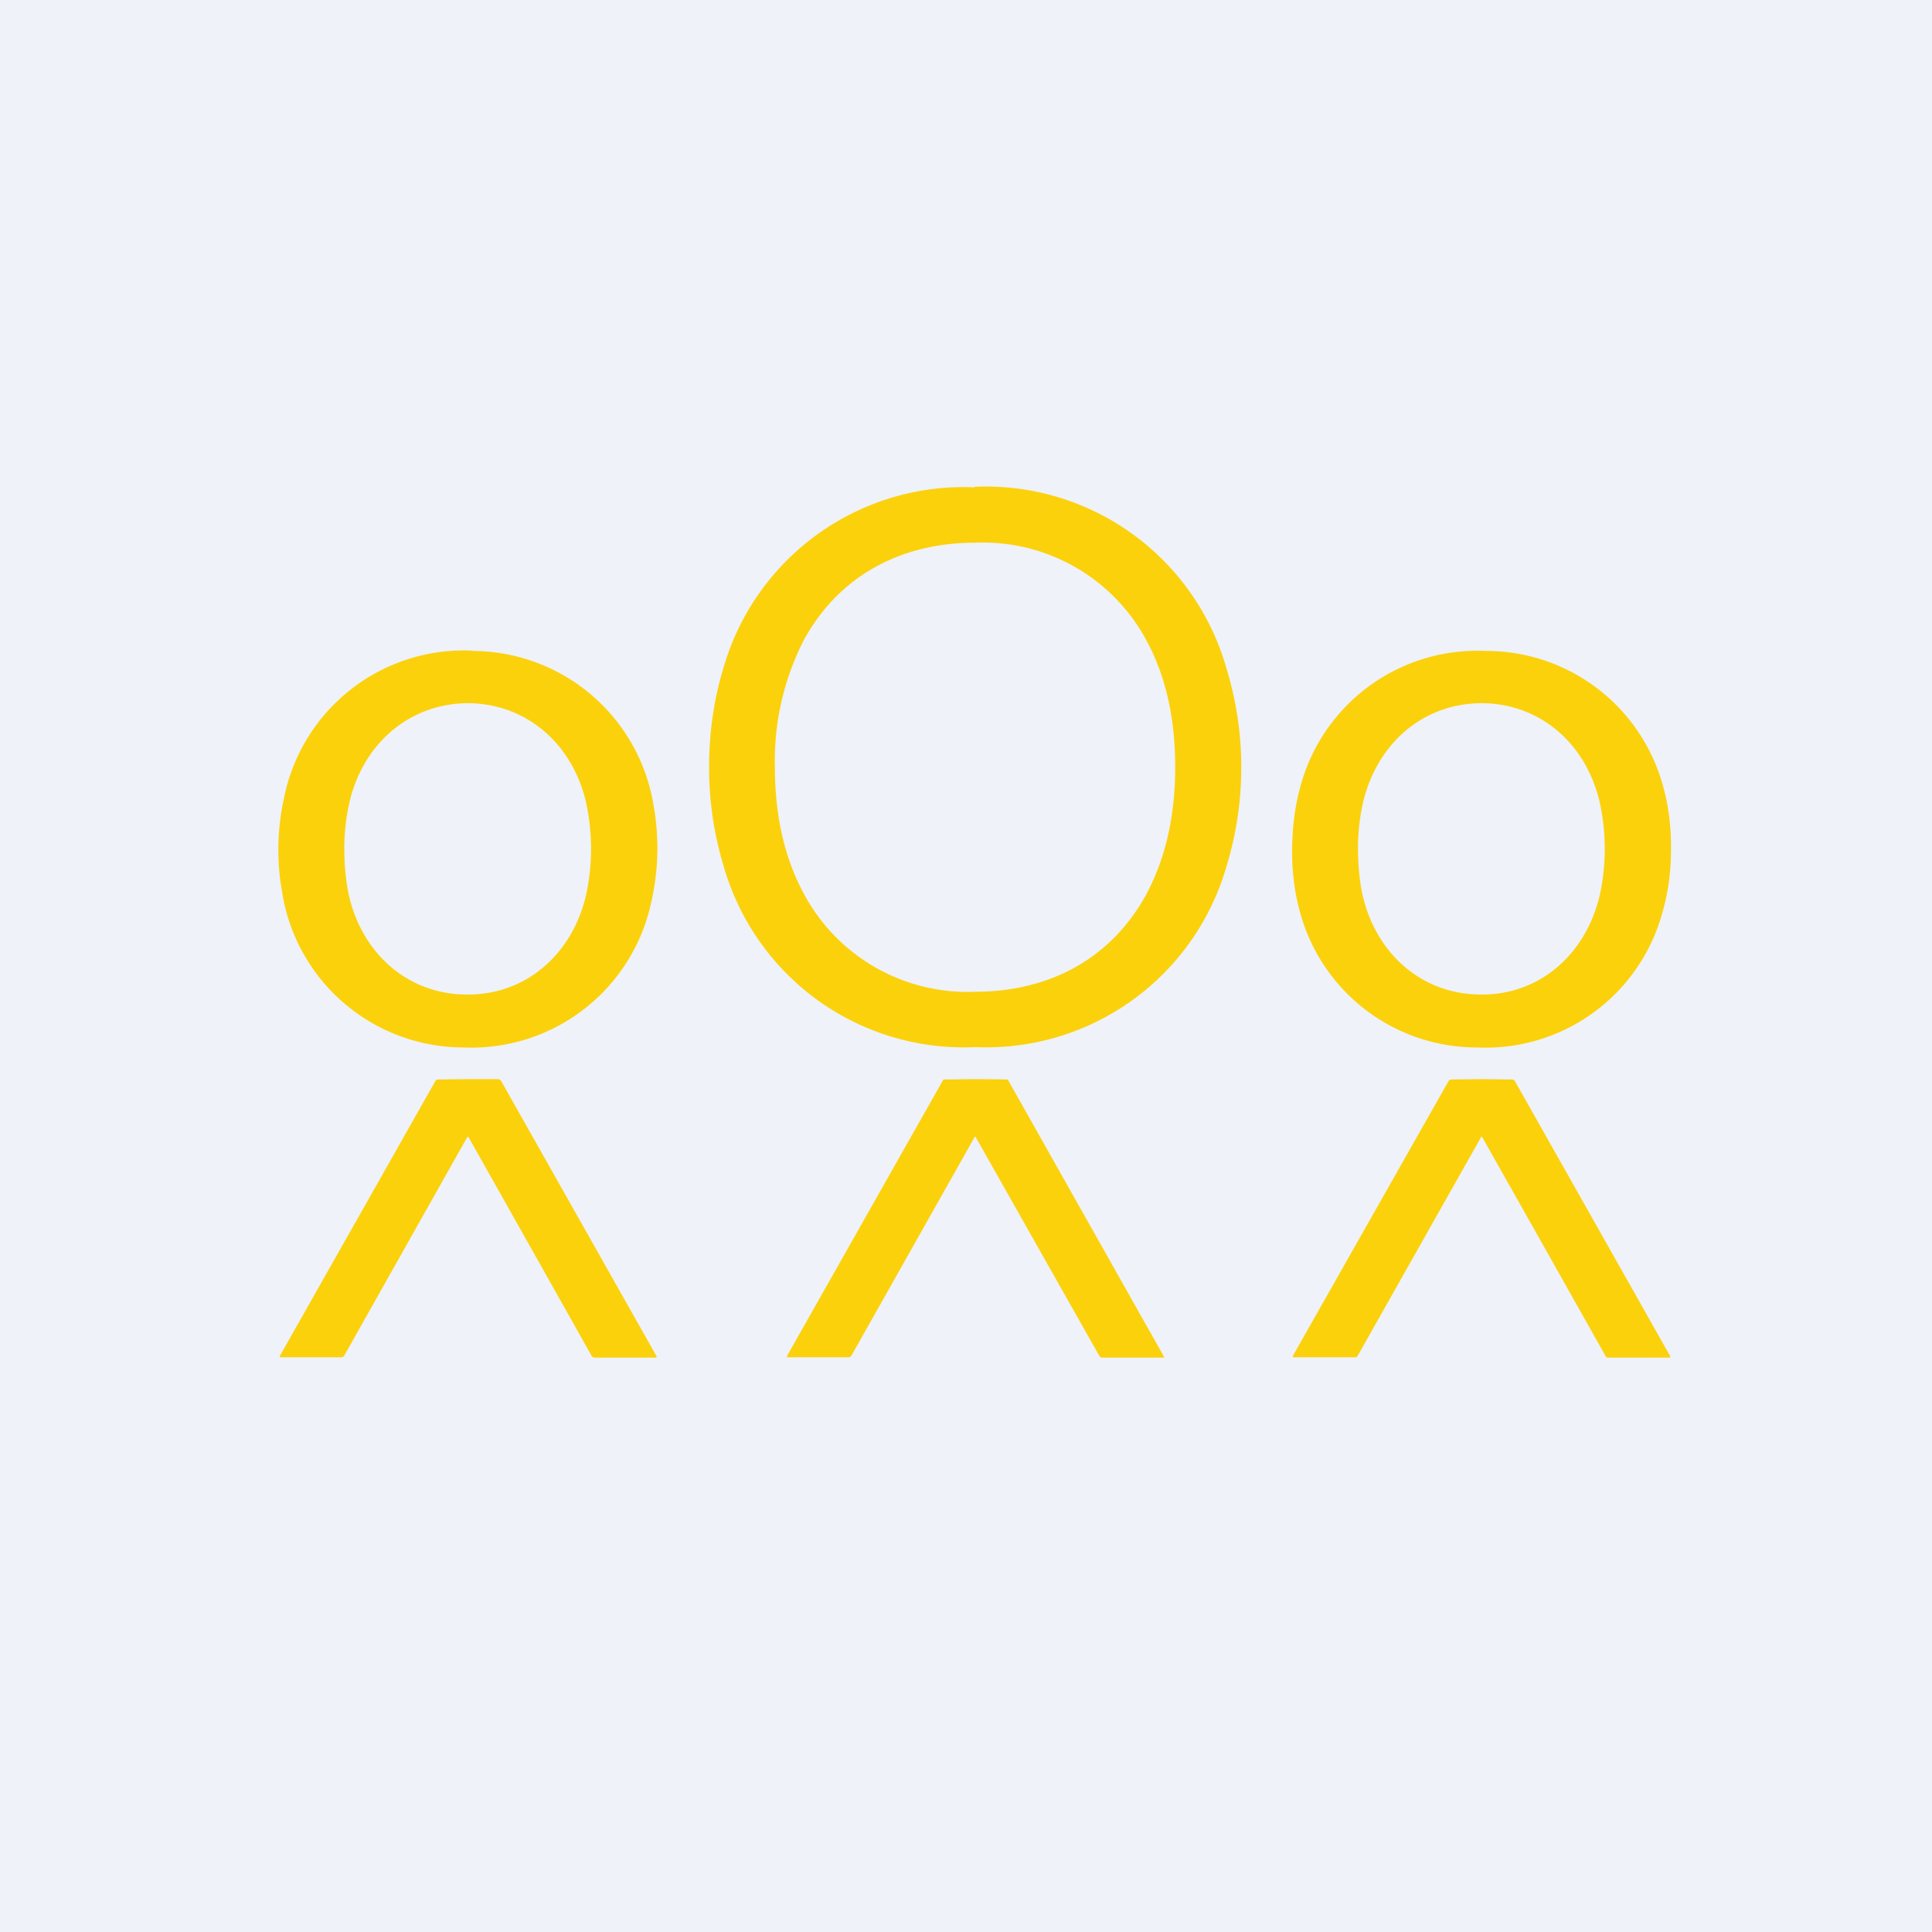
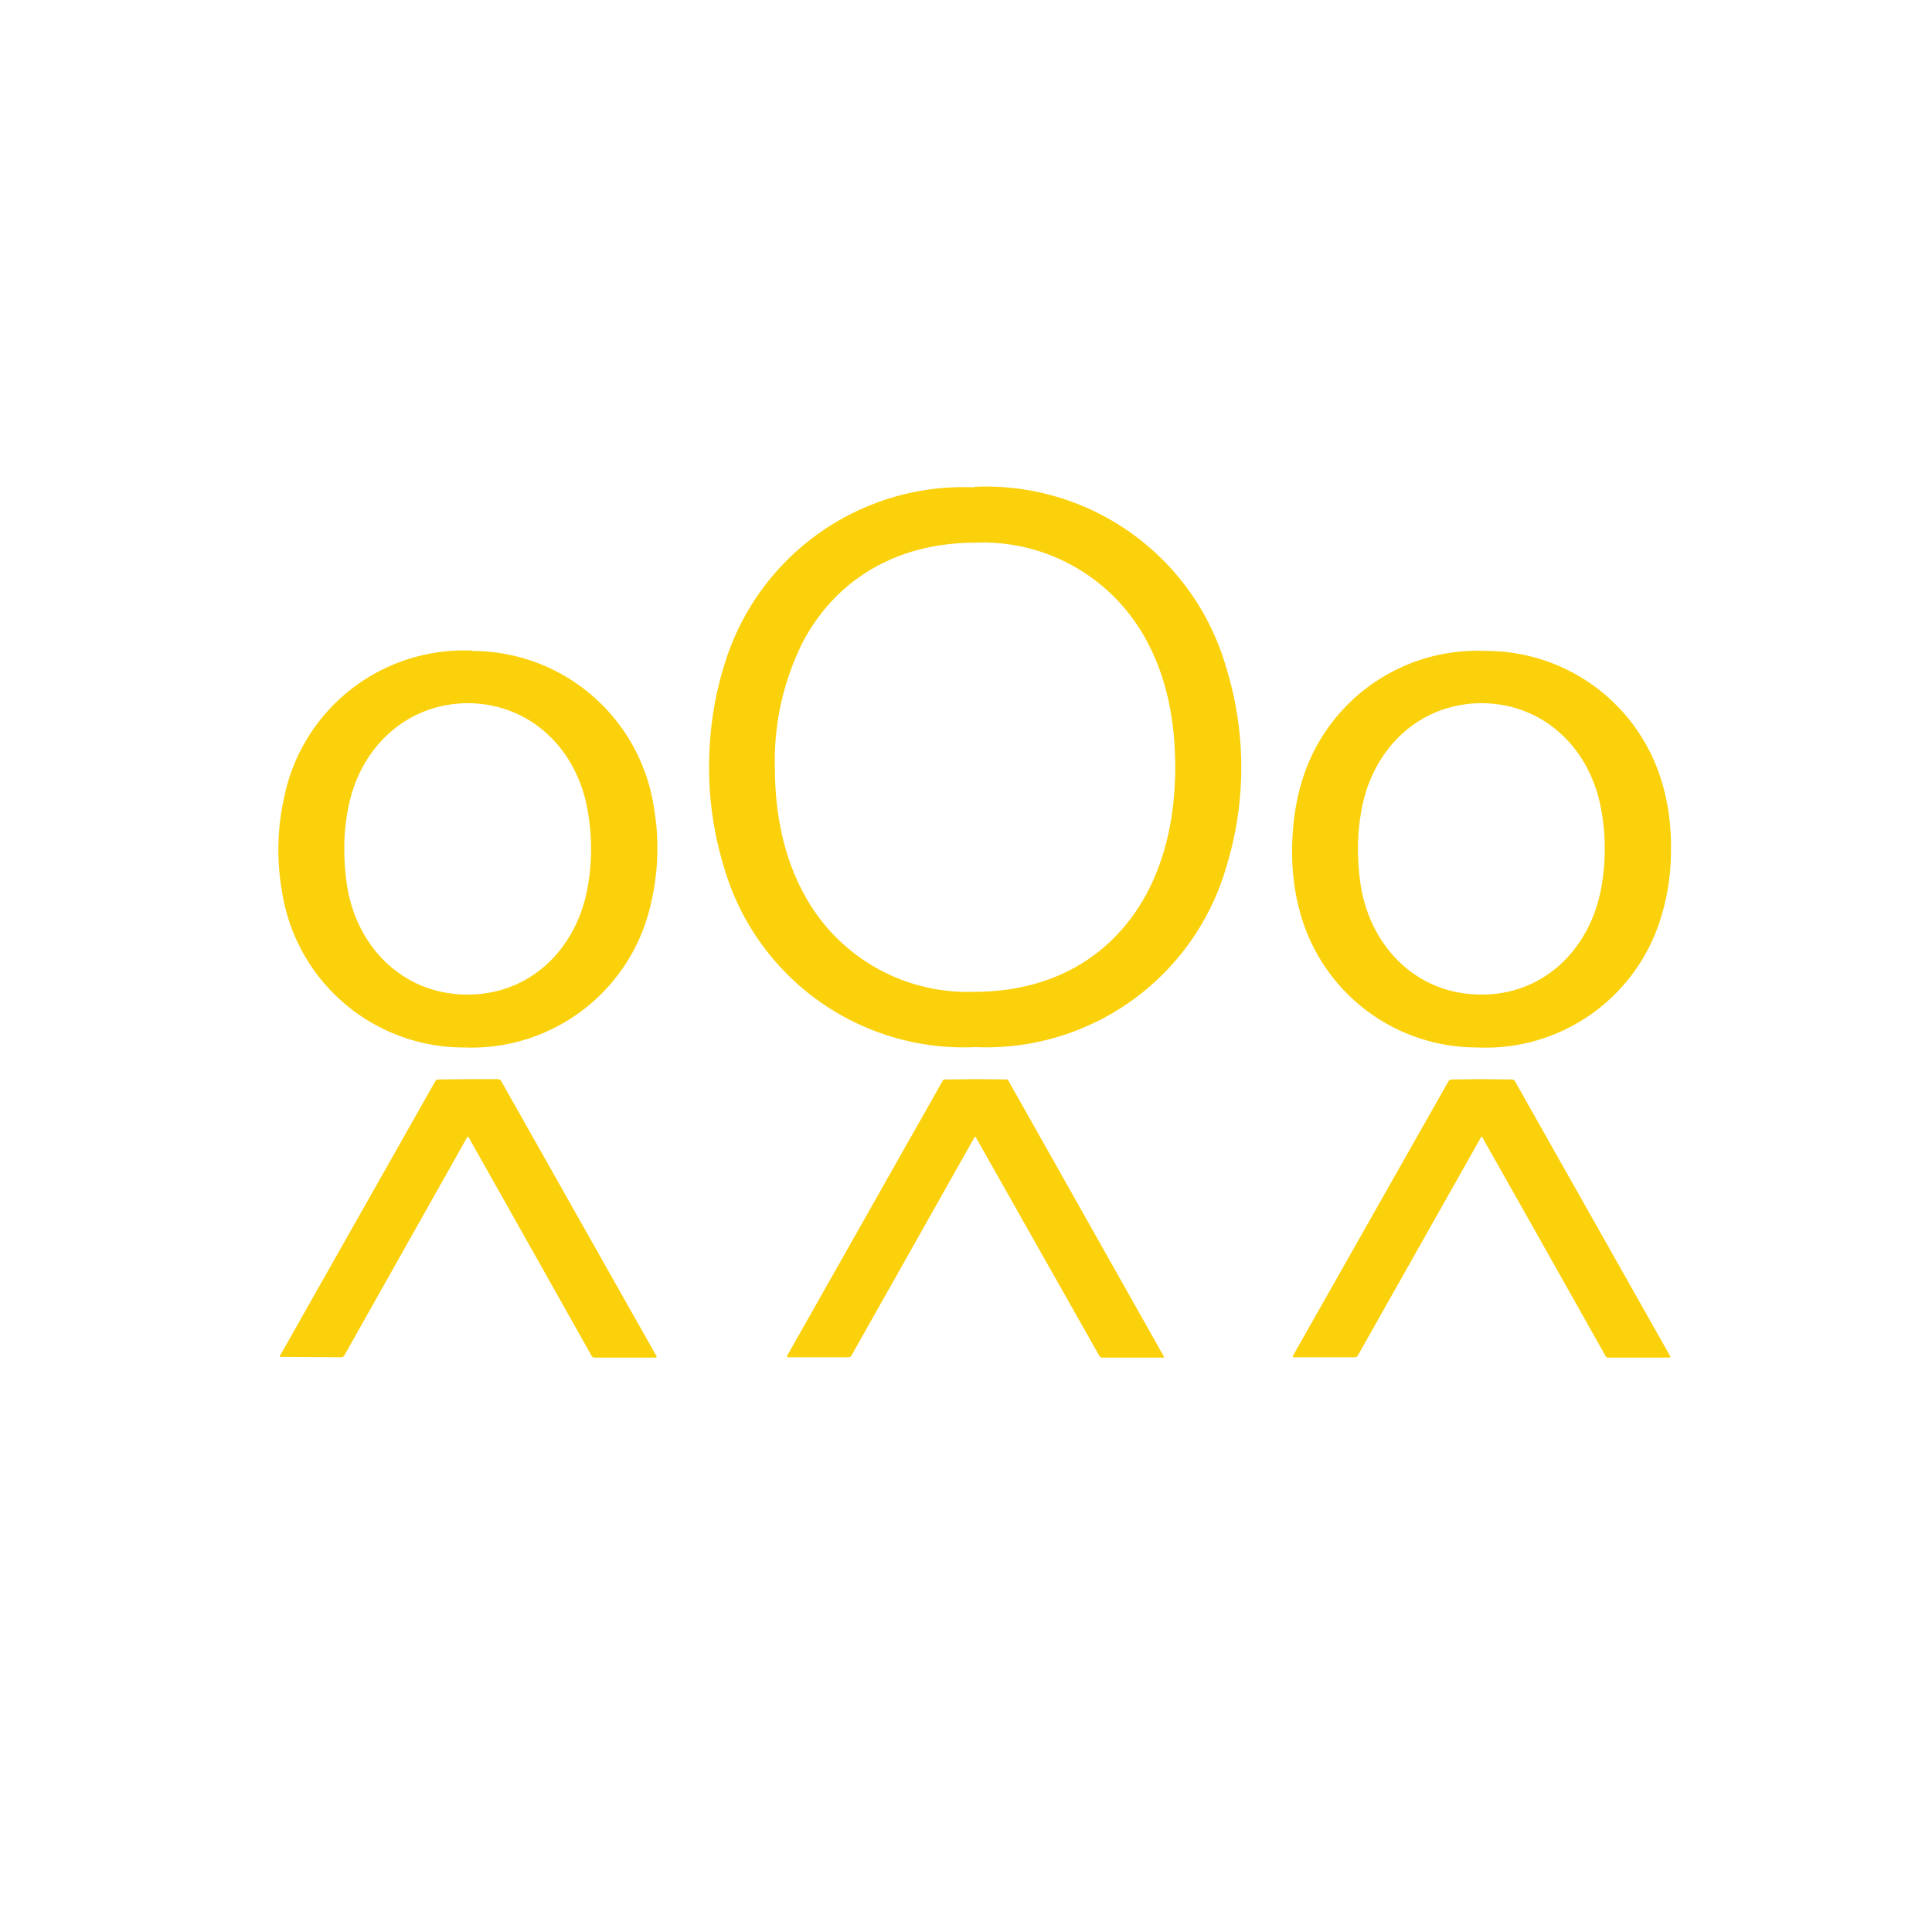
<svg xmlns="http://www.w3.org/2000/svg" viewBox="0 0 55.5 55.5">
-   <path d="M 0,0 H 55.5 V 55.5 H 0 Z" fill="rgb(239, 242, 248)" />
-   <path d="M 27.99,13.985 A 7.18,7.18 0 0,1 35.22,19.16 A 9.72,9.72 0 0,1 35.22,24.93 A 7.18,7.18 0 0,1 28.02,30.08 A 7.17,7.17 0 0,1 20.8,24.92 A 9.74,9.74 0 0,1 20.37,22.04 C 20.37,21.04 20.51,20.07 20.79,19.16 A 7.18,7.18 0 0,1 28,14 Z M 22.26,22.04 C 22.26,23.31 22.49,24.57 23.1,25.69 A 5.33,5.33 0 0,0 28.01,28.49 C 30.12,28.49 31.91,27.56 32.93,25.69 C 33.53,24.57 33.76,23.31 33.76,22.04 S 33.54,19.51 32.93,18.39 A 5.33,5.33 0 0,0 28.01,15.59 C 25.91,15.59 24.11,16.52 23.09,18.39 A 7.6,7.6 0 0,0 22.26,22.04 Z M 13.57,18.7 A 5.28,5.28 0 0,1 18.78,23.17 A 6.87,6.87 0 0,1 18.72,25.86 A 5.28,5.28 0 0,1 13.32,30.09 A 5.28,5.28 0 0,1 8.1,25.6 A 6.87,6.87 0 0,1 8.16,22.92 A 5.27,5.27 0 0,1 13.56,18.69 Z M 9.89,24.36 C 9.89,24.76 9.92,25.16 9.99,25.56 C 10.31,27.28 11.63,28.56 13.4,28.57 C 15.18,28.59 16.51,27.32 16.86,25.6 A 6.26,6.26 0 0,0 16.87,23.22 C 16.55,21.5 15.23,20.22 13.46,20.2 C 11.69,20.2 10.35,21.46 10.01,23.18 C 9.93,23.58 9.89,23.97 9.89,24.36 Z M 42.68,18.7 A 5.26,5.26 0 0,1 47.72,22.4 C 47.92,23.04 48.02,23.74 48,24.51 A 6.41,6.41 0 0,1 47.63,26.61 A 5.26,5.26 0 0,1 42.43,30.09 A 5.26,5.26 0 0,1 37.4,26.39 C 37.2,25.75 37.1,25.04 37.12,24.27 C 37.14,23.5 37.26,22.81 37.49,22.17 A 5.26,5.26 0 0,1 42.69,18.7 Z M 39.01,24.36 C 39.01,24.76 39.04,25.16 39.11,25.56 C 39.44,27.28 40.75,28.56 42.53,28.57 C 44.3,28.59 45.63,27.32 45.98,25.6 A 6.25,6.25 0 0,0 45.99,23.22 C 45.67,21.5 44.36,20.22 42.58,20.2 C 40.8,20.2 39.48,21.46 39.13,23.17 C 39.05,23.57 39.01,23.97 39.01,24.37 Z M 13.45,31 H 14.32 C 14.35,31.01 14.38,31.03 14.4,31.06 L 18.86,38.96 A 0.03,0.03 0 0,1 18.86,38.99 H 18.85 L 18.84,39 H 17.09 A 0.1,0.1 0 0,1 16.99,38.94 A 4948.13,4948.13 0 0,0 13.45,32.65 L 13.42,32.67 L 9.89,38.94 A 0.1,0.1 0 0,1 9.79,38.99 H 8.06 L 8.04,38.98 A 0.03,0.03 0 0,1 8.04,38.95 L 12.51,31.05 A 0.09,0.09 0 0,1 12.59,31.01 L 13.46,31 Z M 28.03,31 A 103.37,103.37 0 0,1 28.94,31.01 L 28.96,31.03 L 33.43,38.96 A 0.03,0.03 0 0,1 33.43,39 H 31.66 A 0.1,0.1 0 0,1 31.58,38.95 A 21952.8,21952.8 0 0,0 28.02,32.65 L 28,32.66 L 24.46,38.94 A 0.1,0.1 0 0,1 24.38,38.99 H 22.63 A 0.02,0.02 0 0,1 22.61,38.98 A 0.03,0.03 0 0,1 22.61,38.95 L 27.09,31.03 L 27.11,31.01 H 27.14 L 28.03,31 Z M 42.57,31 L 43.44,31.01 A 0.1,0.1 0 0,1 43.52,31.06 L 47.98,38.96 A 0.03,0.03 0 0,1 47.98,38.99 L 47.96,39 H 46.2 A 0.08,0.08 0 0,1 46.12,38.95 A 3469.2,3469.2 0 0,0 42.57,32.65 L 42.55,32.66 L 39,38.95 A 0.08,0.08 0 0,1 38.92,38.99 H 37.16 L 37.14,38.98 V 38.95 L 41.61,31.06 A 0.1,0.1 0 0,1 41.69,31.01 L 42.56,31 Z" fill="rgb(251, 209, 12)" />
+   <path d="M 27.99,13.985 A 7.18,7.18 0 0,1 35.22,19.16 A 9.72,9.72 0 0,1 35.22,24.93 A 7.18,7.18 0 0,1 28.02,30.08 A 7.17,7.17 0 0,1 20.8,24.92 A 9.74,9.74 0 0,1 20.37,22.04 C 20.37,21.04 20.51,20.07 20.79,19.16 A 7.18,7.18 0 0,1 28,14 Z M 22.26,22.04 C 22.26,23.31 22.49,24.57 23.1,25.69 A 5.33,5.33 0 0,0 28.01,28.49 C 30.12,28.49 31.91,27.56 32.93,25.69 C 33.53,24.57 33.76,23.31 33.76,22.04 S 33.54,19.51 32.93,18.39 A 5.33,5.33 0 0,0 28.01,15.59 C 25.91,15.59 24.11,16.52 23.09,18.39 A 7.6,7.6 0 0,0 22.26,22.04 Z M 13.57,18.7 A 5.28,5.28 0 0,1 18.78,23.17 A 6.87,6.87 0 0,1 18.72,25.86 A 5.28,5.28 0 0,1 13.32,30.09 A 5.28,5.28 0 0,1 8.1,25.6 A 6.87,6.87 0 0,1 8.16,22.92 A 5.27,5.27 0 0,1 13.56,18.69 Z M 9.89,24.36 C 9.89,24.76 9.92,25.16 9.99,25.56 C 10.31,27.28 11.63,28.56 13.4,28.57 C 15.18,28.59 16.51,27.32 16.86,25.6 A 6.26,6.26 0 0,0 16.87,23.22 C 16.55,21.5 15.23,20.22 13.46,20.2 C 11.69,20.2 10.35,21.46 10.01,23.18 C 9.93,23.58 9.89,23.97 9.89,24.36 Z M 42.68,18.7 A 5.26,5.26 0 0,1 47.72,22.4 C 47.92,23.04 48.02,23.74 48,24.51 A 6.41,6.41 0 0,1 47.63,26.61 A 5.26,5.26 0 0,1 42.43,30.09 A 5.26,5.26 0 0,1 37.4,26.39 C 37.2,25.75 37.1,25.04 37.12,24.27 C 37.14,23.5 37.26,22.81 37.49,22.17 A 5.26,5.26 0 0,1 42.69,18.7 Z M 39.01,24.36 C 39.01,24.76 39.04,25.16 39.11,25.56 C 39.44,27.28 40.75,28.56 42.53,28.57 C 44.3,28.59 45.63,27.32 45.98,25.6 A 6.25,6.25 0 0,0 45.99,23.22 C 45.67,21.5 44.36,20.22 42.58,20.2 C 40.8,20.2 39.48,21.46 39.13,23.17 C 39.05,23.57 39.01,23.97 39.01,24.37 Z M 13.45,31 H 14.32 C 14.35,31.01 14.38,31.03 14.4,31.06 L 18.86,38.96 A 0.03,0.03 0 0,1 18.86,38.99 H 18.85 L 18.84,39 H 17.09 A 0.1,0.1 0 0,1 16.99,38.94 A 4948.13,4948.13 0 0,0 13.45,32.65 L 13.42,32.67 L 9.89,38.94 A 0.1,0.1 0 0,1 9.79,38.99 L 8.04,38.98 A 0.03,0.03 0 0,1 8.04,38.95 L 12.51,31.05 A 0.09,0.09 0 0,1 12.59,31.01 L 13.46,31 Z M 28.03,31 A 103.37,103.37 0 0,1 28.94,31.01 L 28.96,31.03 L 33.43,38.96 A 0.03,0.03 0 0,1 33.43,39 H 31.66 A 0.1,0.1 0 0,1 31.58,38.95 A 21952.8,21952.8 0 0,0 28.02,32.65 L 28,32.66 L 24.46,38.94 A 0.1,0.1 0 0,1 24.38,38.99 H 22.63 A 0.02,0.02 0 0,1 22.61,38.98 A 0.03,0.03 0 0,1 22.61,38.95 L 27.09,31.03 L 27.11,31.01 H 27.14 L 28.03,31 Z M 42.57,31 L 43.44,31.01 A 0.1,0.1 0 0,1 43.52,31.06 L 47.98,38.96 A 0.03,0.03 0 0,1 47.98,38.99 L 47.96,39 H 46.2 A 0.08,0.08 0 0,1 46.12,38.95 A 3469.2,3469.2 0 0,0 42.57,32.65 L 42.55,32.66 L 39,38.95 A 0.08,0.08 0 0,1 38.92,38.99 H 37.16 L 37.14,38.98 V 38.95 L 41.61,31.06 A 0.1,0.1 0 0,1 41.69,31.01 L 42.56,31 Z" fill="rgb(251, 209, 12)" />
</svg>